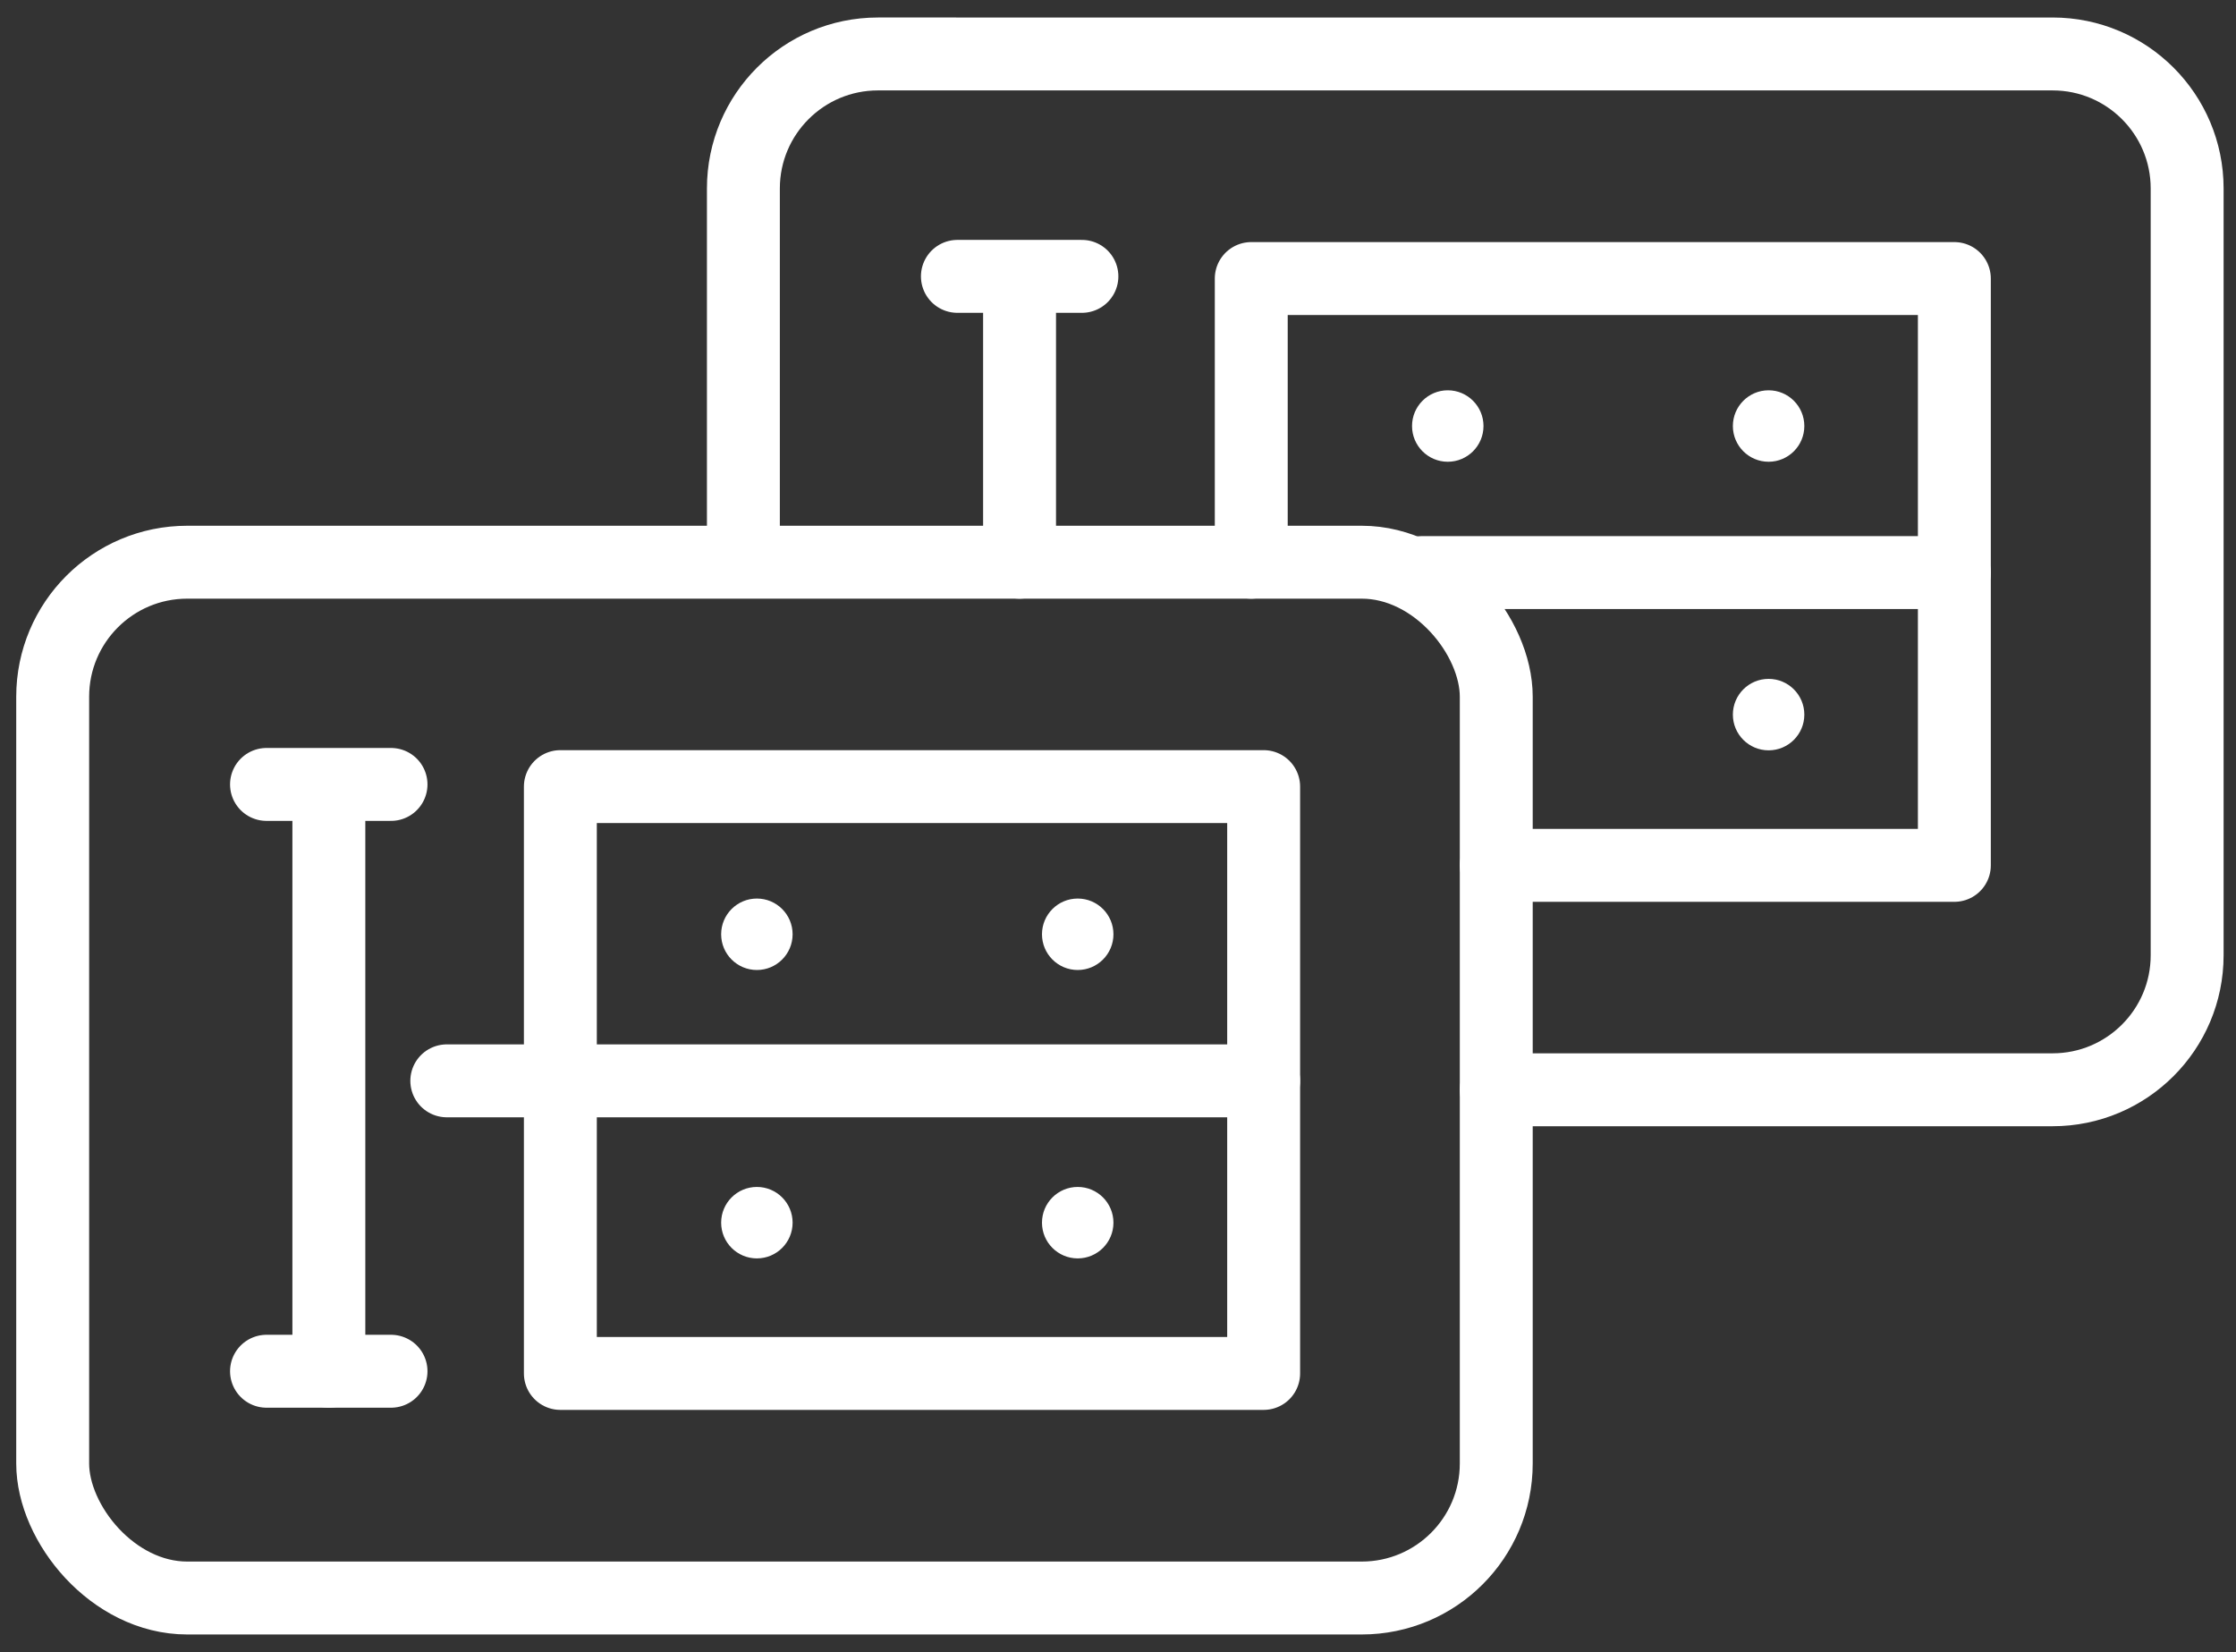
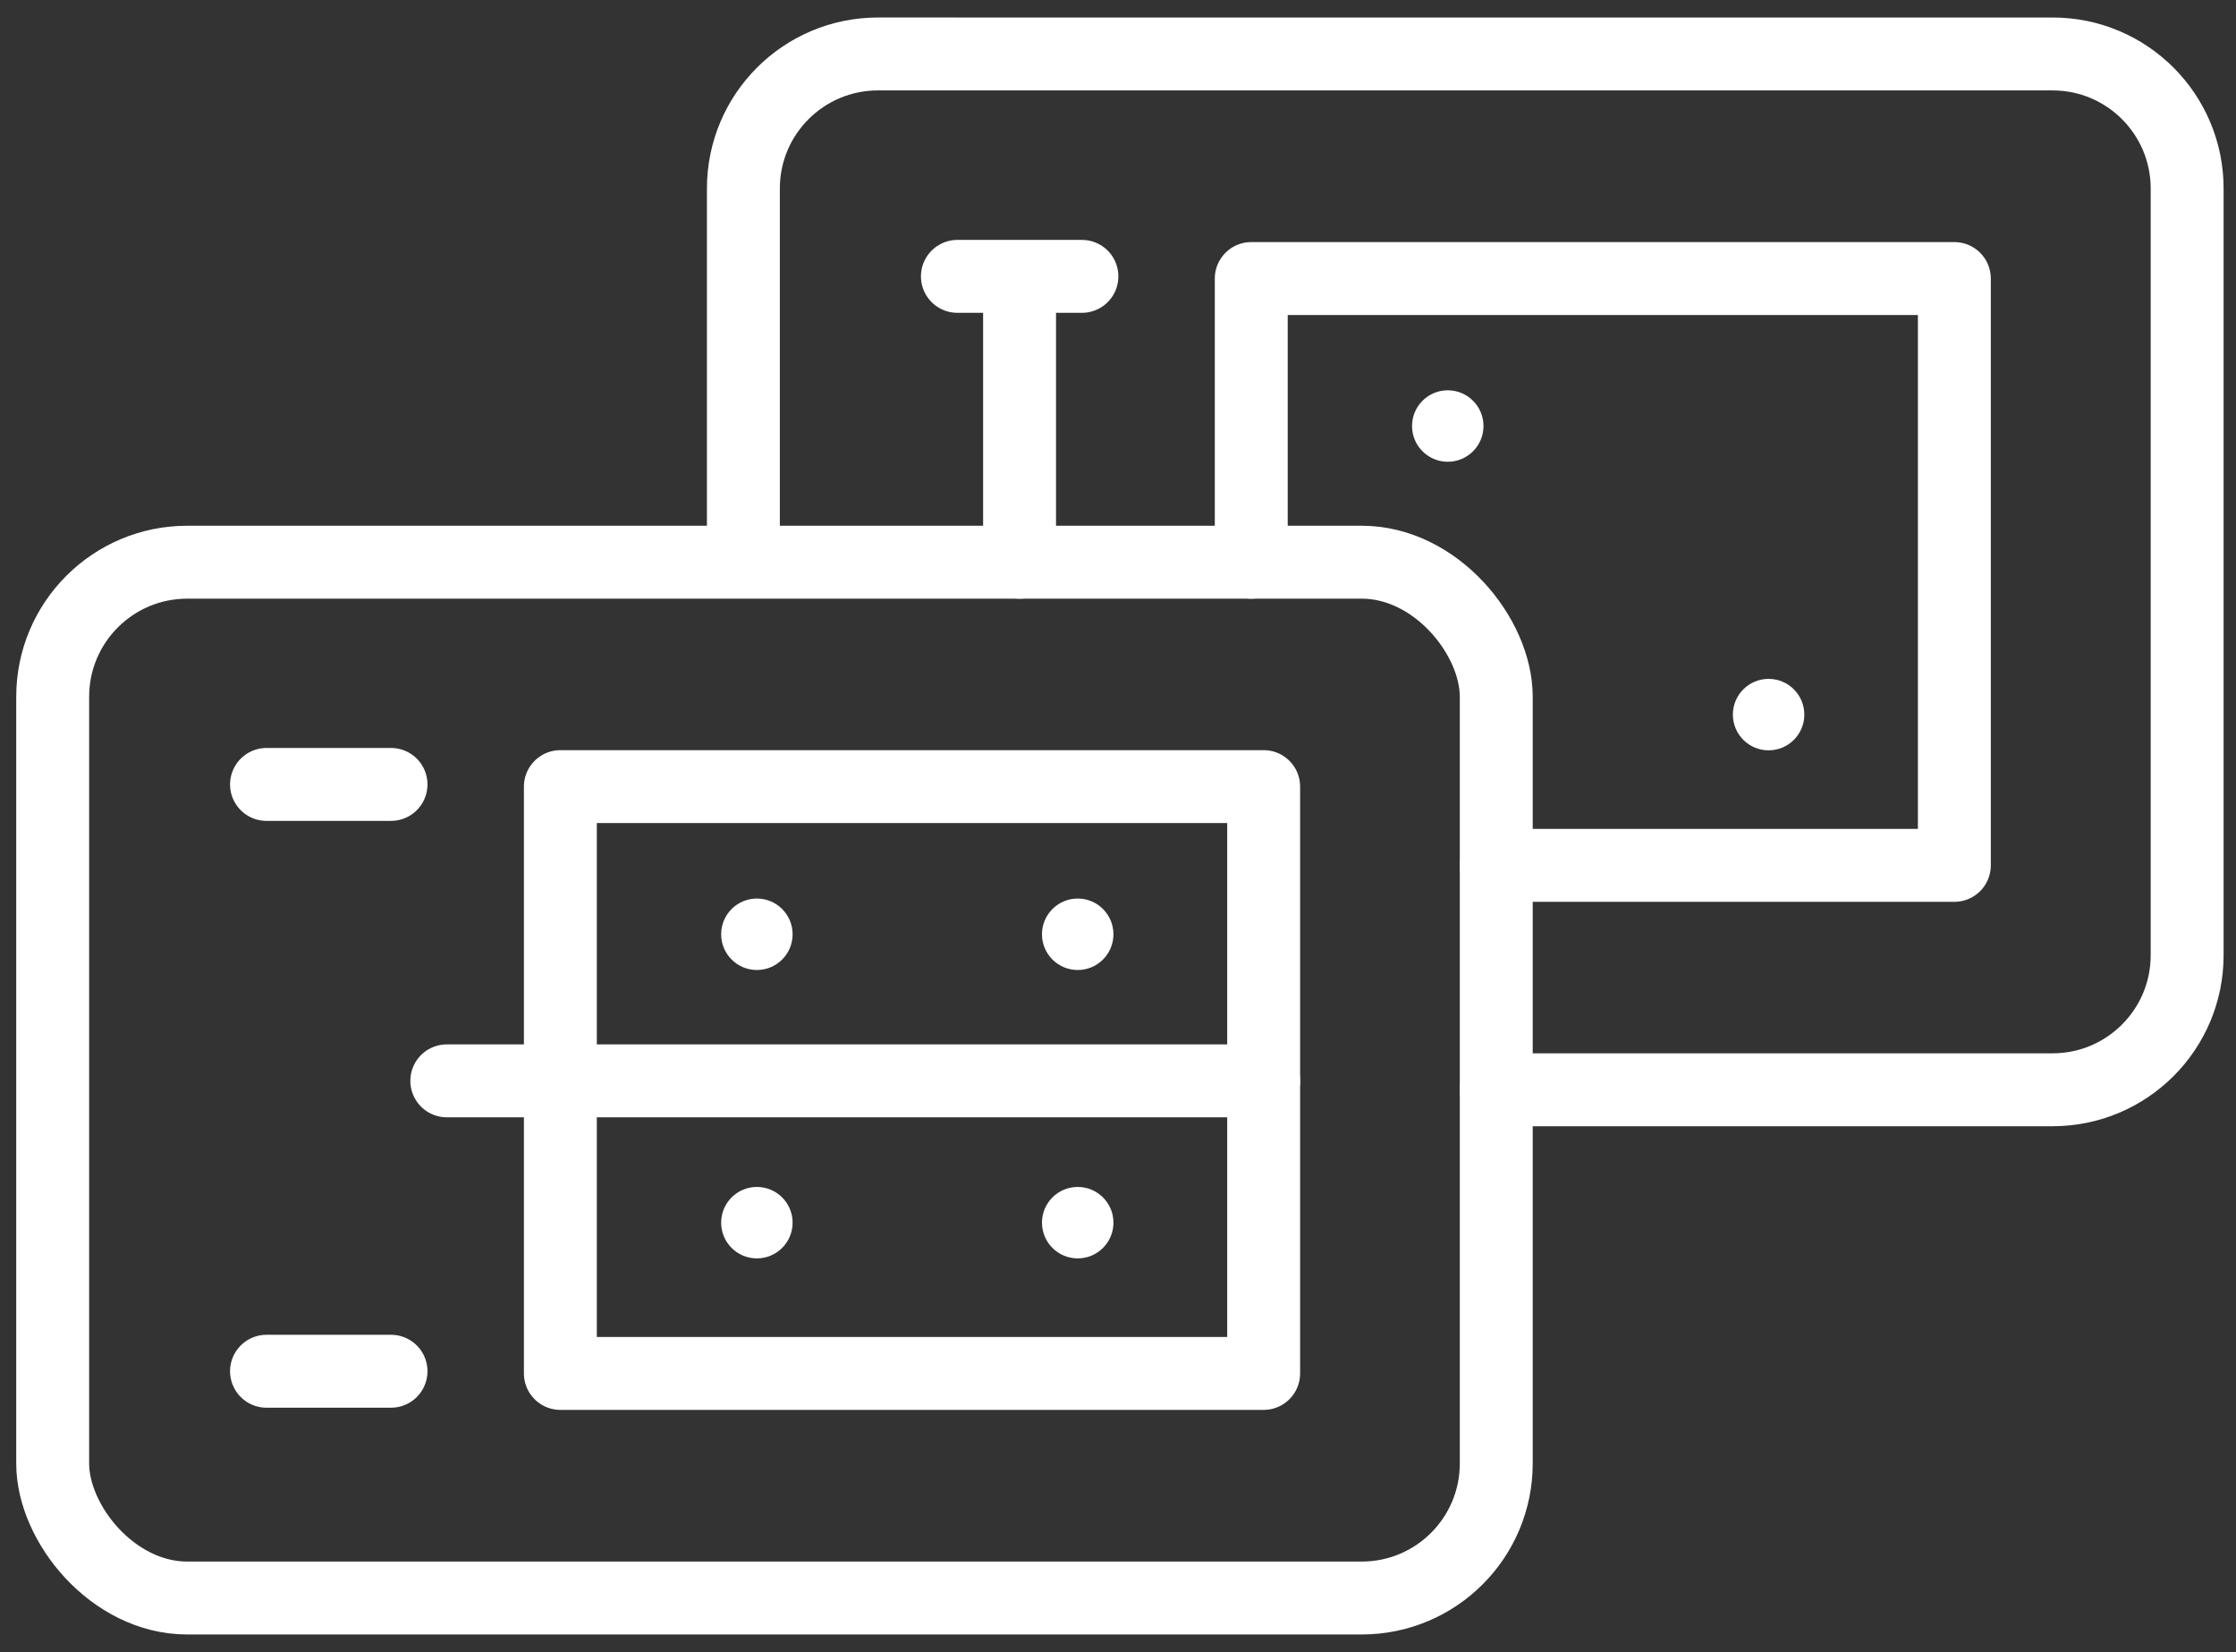
<svg xmlns="http://www.w3.org/2000/svg" id="_レイヤー_2" data-name="レイヤー 2" viewBox="0 0 122.66 90.62">
  <rect x="0" y="0" width="122.66" height="90.62" fill="#333333" stroke="none" />
  <defs>
    <style>
      .cls-1, .cls-2 {
        fill: none;
      }

      .cls-3 {
        fill: #fff;
      }

      .cls-2 {
        stroke: #fff;
        stroke-linecap: round;
        stroke-linejoin: round;
        stroke-width: 4px;
      }
    </style>
  </defs>
  <g id="_レイヤー_1-2" data-name="レイヤー 1">
    <g>
      <rect class="cls-1" width="122.66" height="90.62" />
      <g>
        <g>
          <rect class="cls-2" x="2.89" y="30.84" width="79.19" height="56.82" rx="7.38" ry="7.38" />
          <rect class="cls-2" x="30.74" y="43.15" width="38.58" height="32.19" />
          <line class="cls-2" x1="14.62" y1="43.03" x2="21.45" y2="43.03" />
          <line class="cls-2" x1="24.51" y1="59.29" x2="69.32" y2="59.29" />
          <line class="cls-2" x1="14.62" y1="75.22" x2="21.45" y2="75.22" />
-           <line class="cls-2" x1="18.04" y1="45.07" x2="18.04" y2="75.22" />
          <g>
            <circle class="cls-3" cx="41.52" cy="51.25" r="1.96" />
            <circle class="cls-3" cx="59.12" cy="51.25" r="1.96" />
          </g>
          <g>
            <circle class="cls-3" cx="41.52" cy="67.07" r="1.96" />
            <circle class="cls-3" cx="59.12" cy="67.07" r="1.96" />
          </g>
        </g>
        <g>
          <path class="cls-2" d="M82.08,59.78h30.52c4.07,0,7.38-3.3,7.38-7.38V10.34c0-4.07-3.3-7.38-7.38-7.38H48.16c-4.07,0-7.38,3.3-7.38,7.38v19.65" />
          <polyline class="cls-2" points="68.64 30.84 68.64 15.28 107.21 15.28 107.21 47.47 82.08 47.47" />
          <line class="cls-2" x1="52.52" y1="15.16" x2="59.35" y2="15.16" />
-           <line class="cls-2" x1="77.98" y1="31.41" x2="107.21" y2="31.41" />
          <line class="cls-2" x1="55.93" y1="17.2" x2="55.93" y2="30.84" />
          <g>
            <circle class="cls-3" cx="79.42" cy="23.37" r="1.96" />
-             <circle class="cls-3" cx="97.02" cy="23.37" r="1.96" />
          </g>
          <circle class="cls-3" cx="97.02" cy="39.2" r="1.96" />
        </g>
      </g>
    </g>
  </g>
</svg>